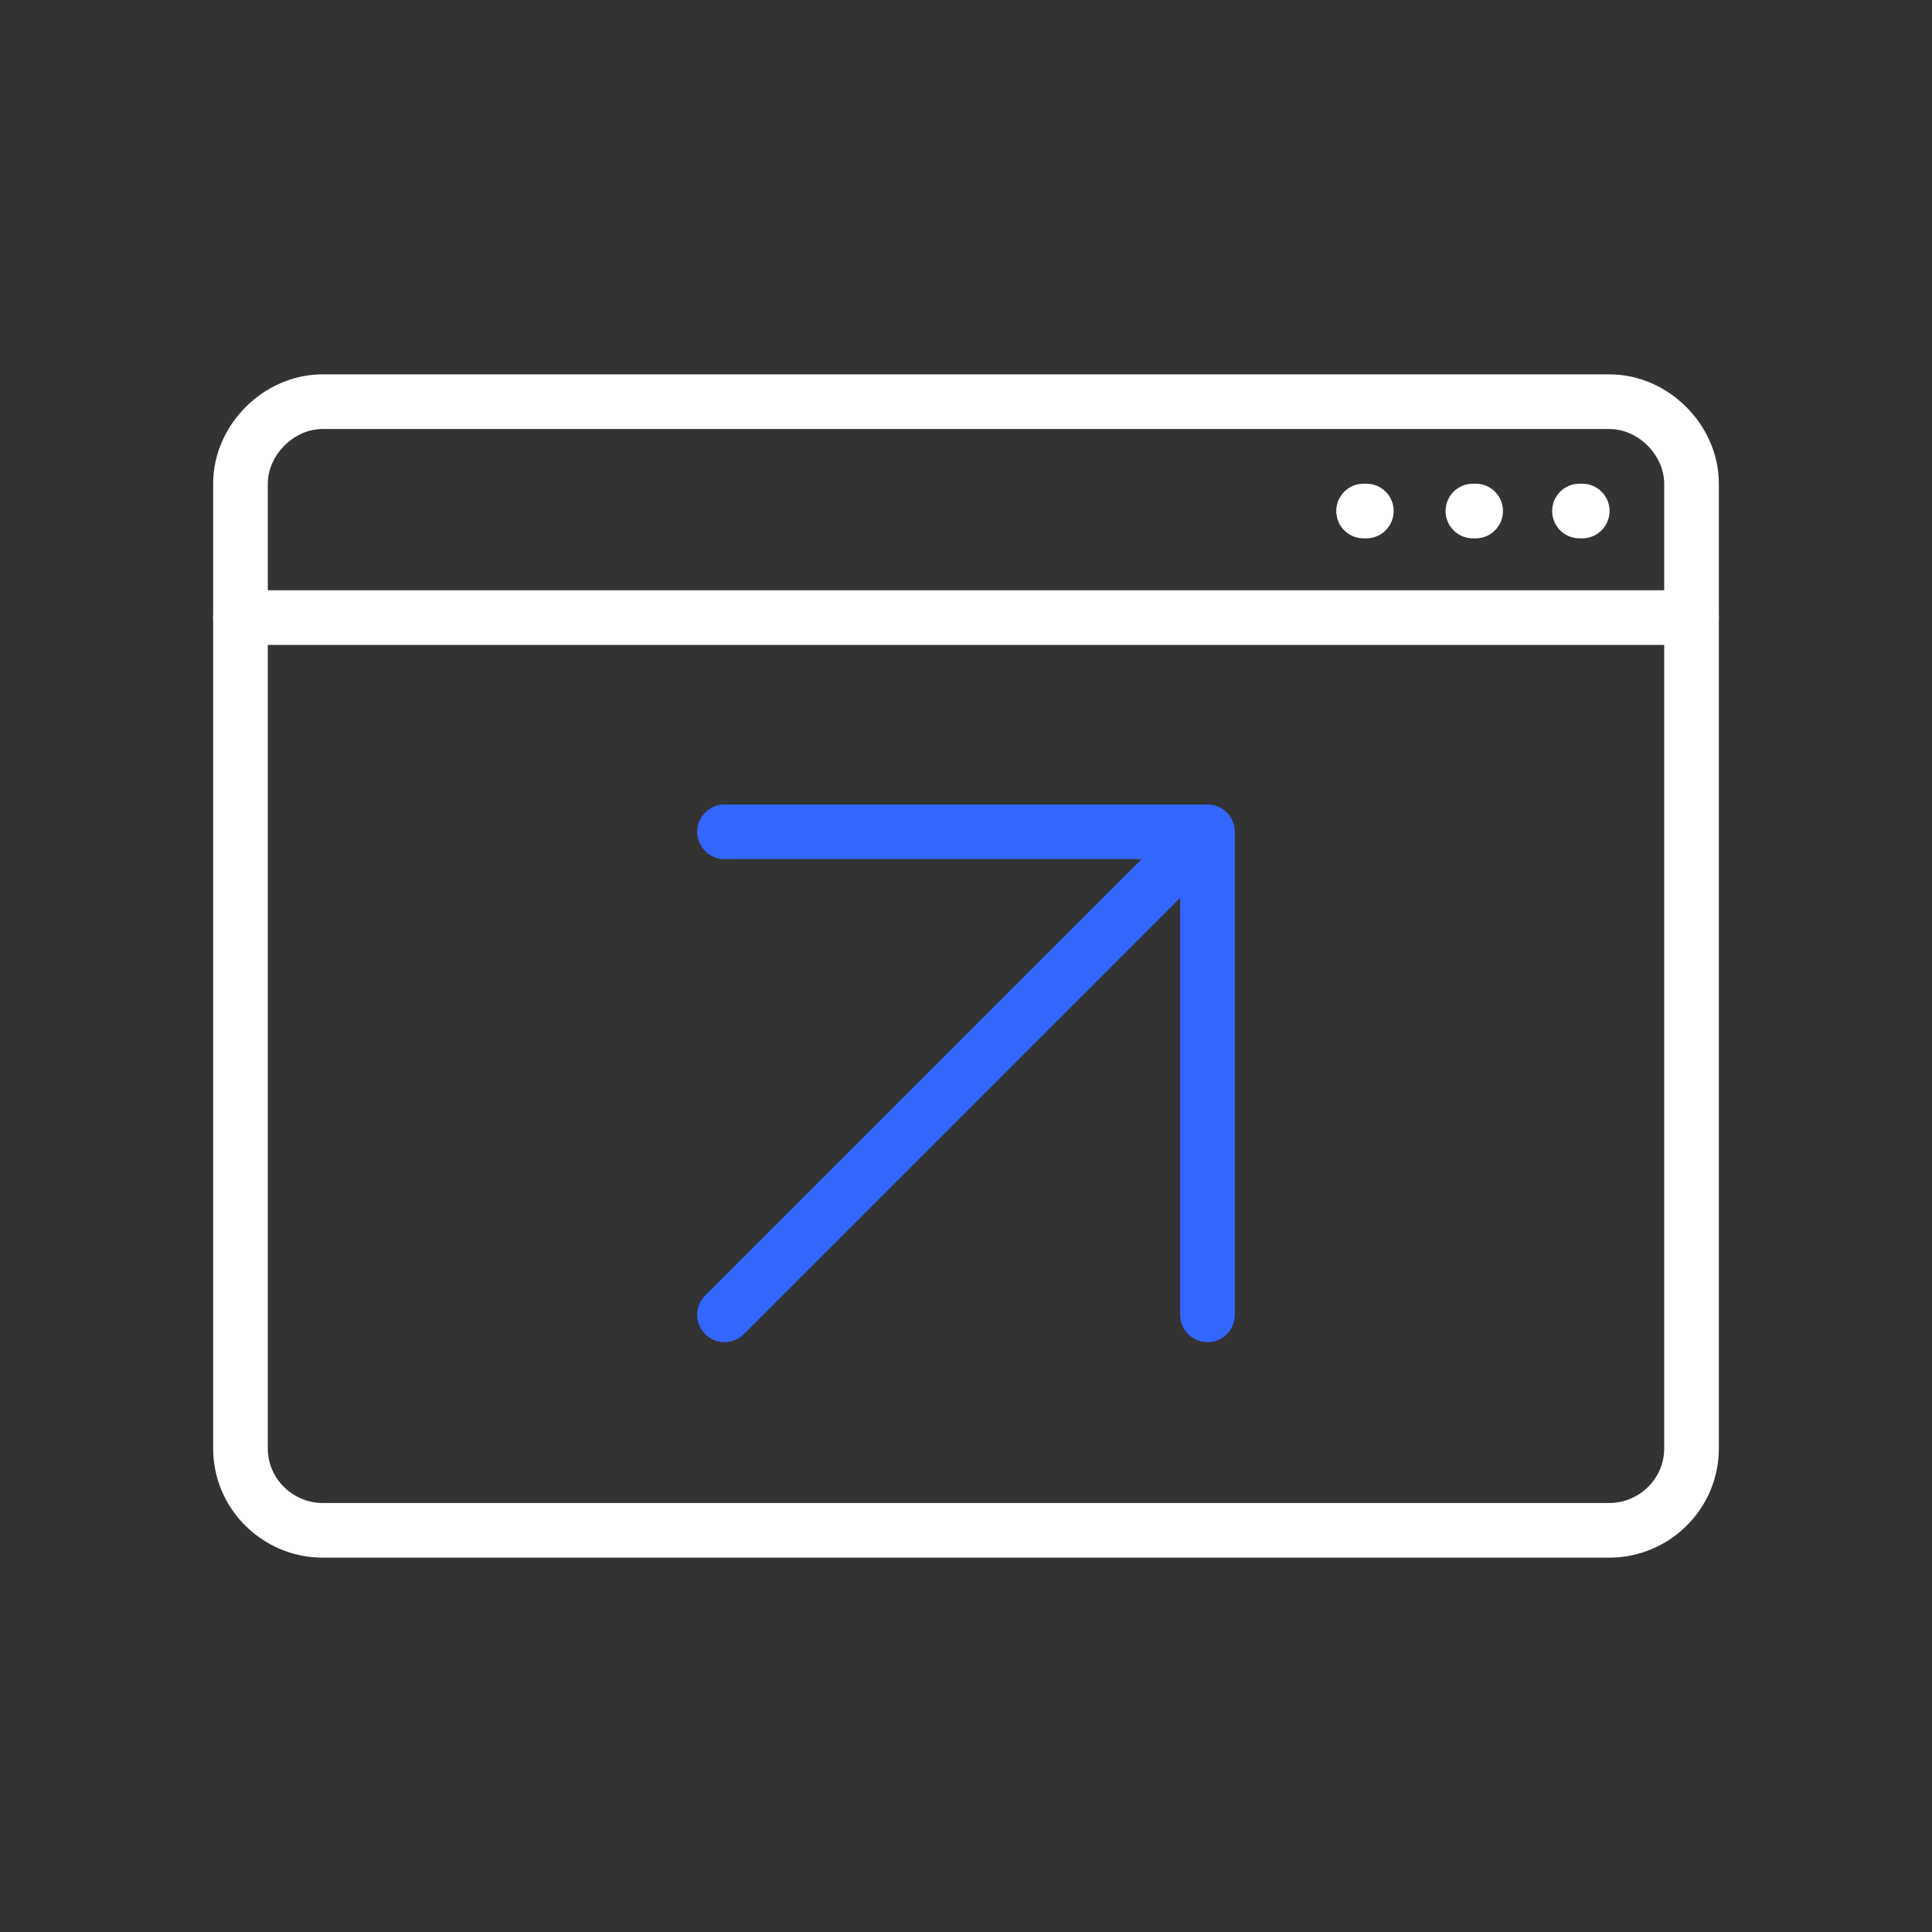
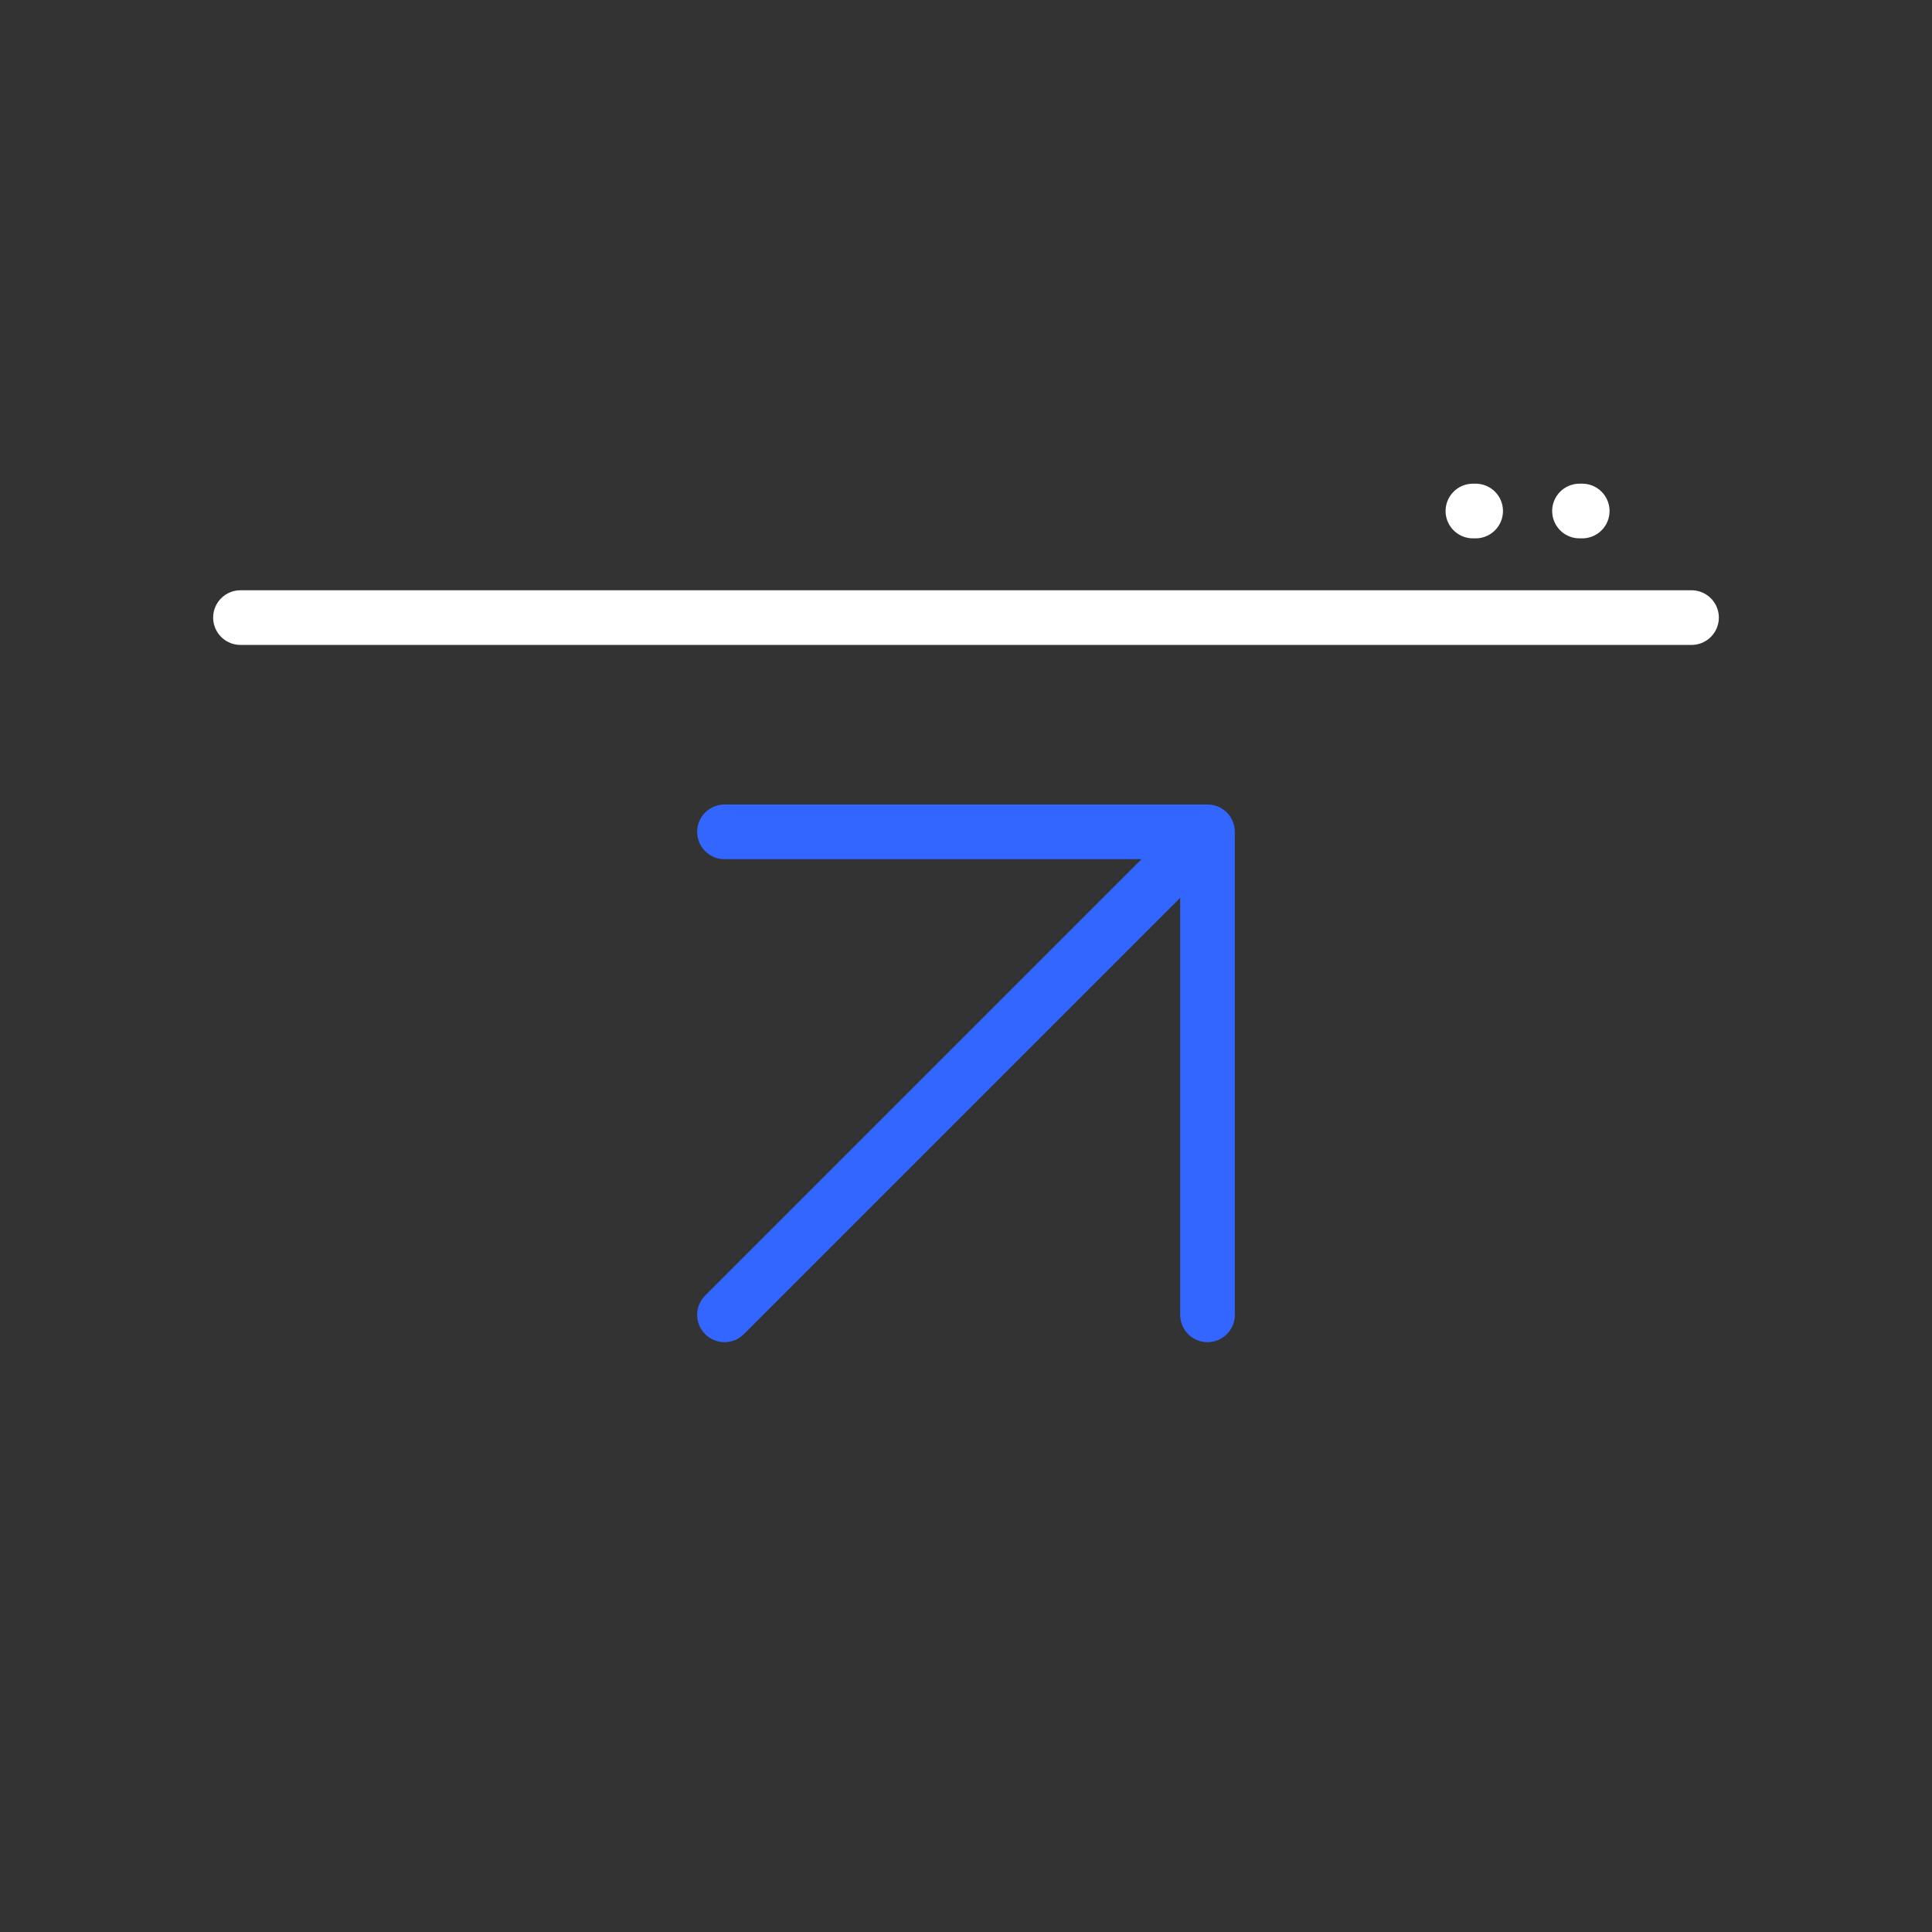
<svg xmlns="http://www.w3.org/2000/svg" width="72" height="72" viewBox="0 0 72 72" fill="none">
  <rect x="0" y="0" width="72" height="72" fill="#333333" stroke="none" />
  <path d="M27 49L45 31M45 31V49M45 31H27" stroke="#3366FF" stroke-width="2.037" stroke-miterlimit="22.926" stroke-linecap="round" stroke-linejoin="round" />
-   <path d="M50.919 19.044H50.817" stroke="white" stroke-width="2.037" stroke-miterlimit="22.926" stroke-linecap="round" stroke-linejoin="round" />
  <path d="M54.993 19.044H54.891" stroke="white" stroke-width="2.037" stroke-miterlimit="22.926" stroke-linecap="round" stroke-linejoin="round" />
  <path d="M58.965 19.044H58.863" stroke="white" stroke-width="2.037" stroke-miterlimit="22.926" stroke-linecap="round" stroke-linejoin="round" />
  <path d="M8.962 23.016H63.038" stroke="white" stroke-width="2.037" stroke-miterlimit="22.926" stroke-linecap="round" stroke-linejoin="round" />
-   <path fill-rule="evenodd" clip-rule="evenodd" d="M63.038 53.974C63.038 55.706 61.612 57.03 59.983 57.03H12.017C10.388 57.03 8.962 55.706 8.962 53.974V18.025C8.962 16.396 10.388 14.97 12.017 14.97H59.983C61.612 14.97 63.038 16.396 63.038 18.025V53.974Z" stroke="white" stroke-width="2.037" stroke-miterlimit="22.926" stroke-linecap="round" stroke-linejoin="round" />
</svg>